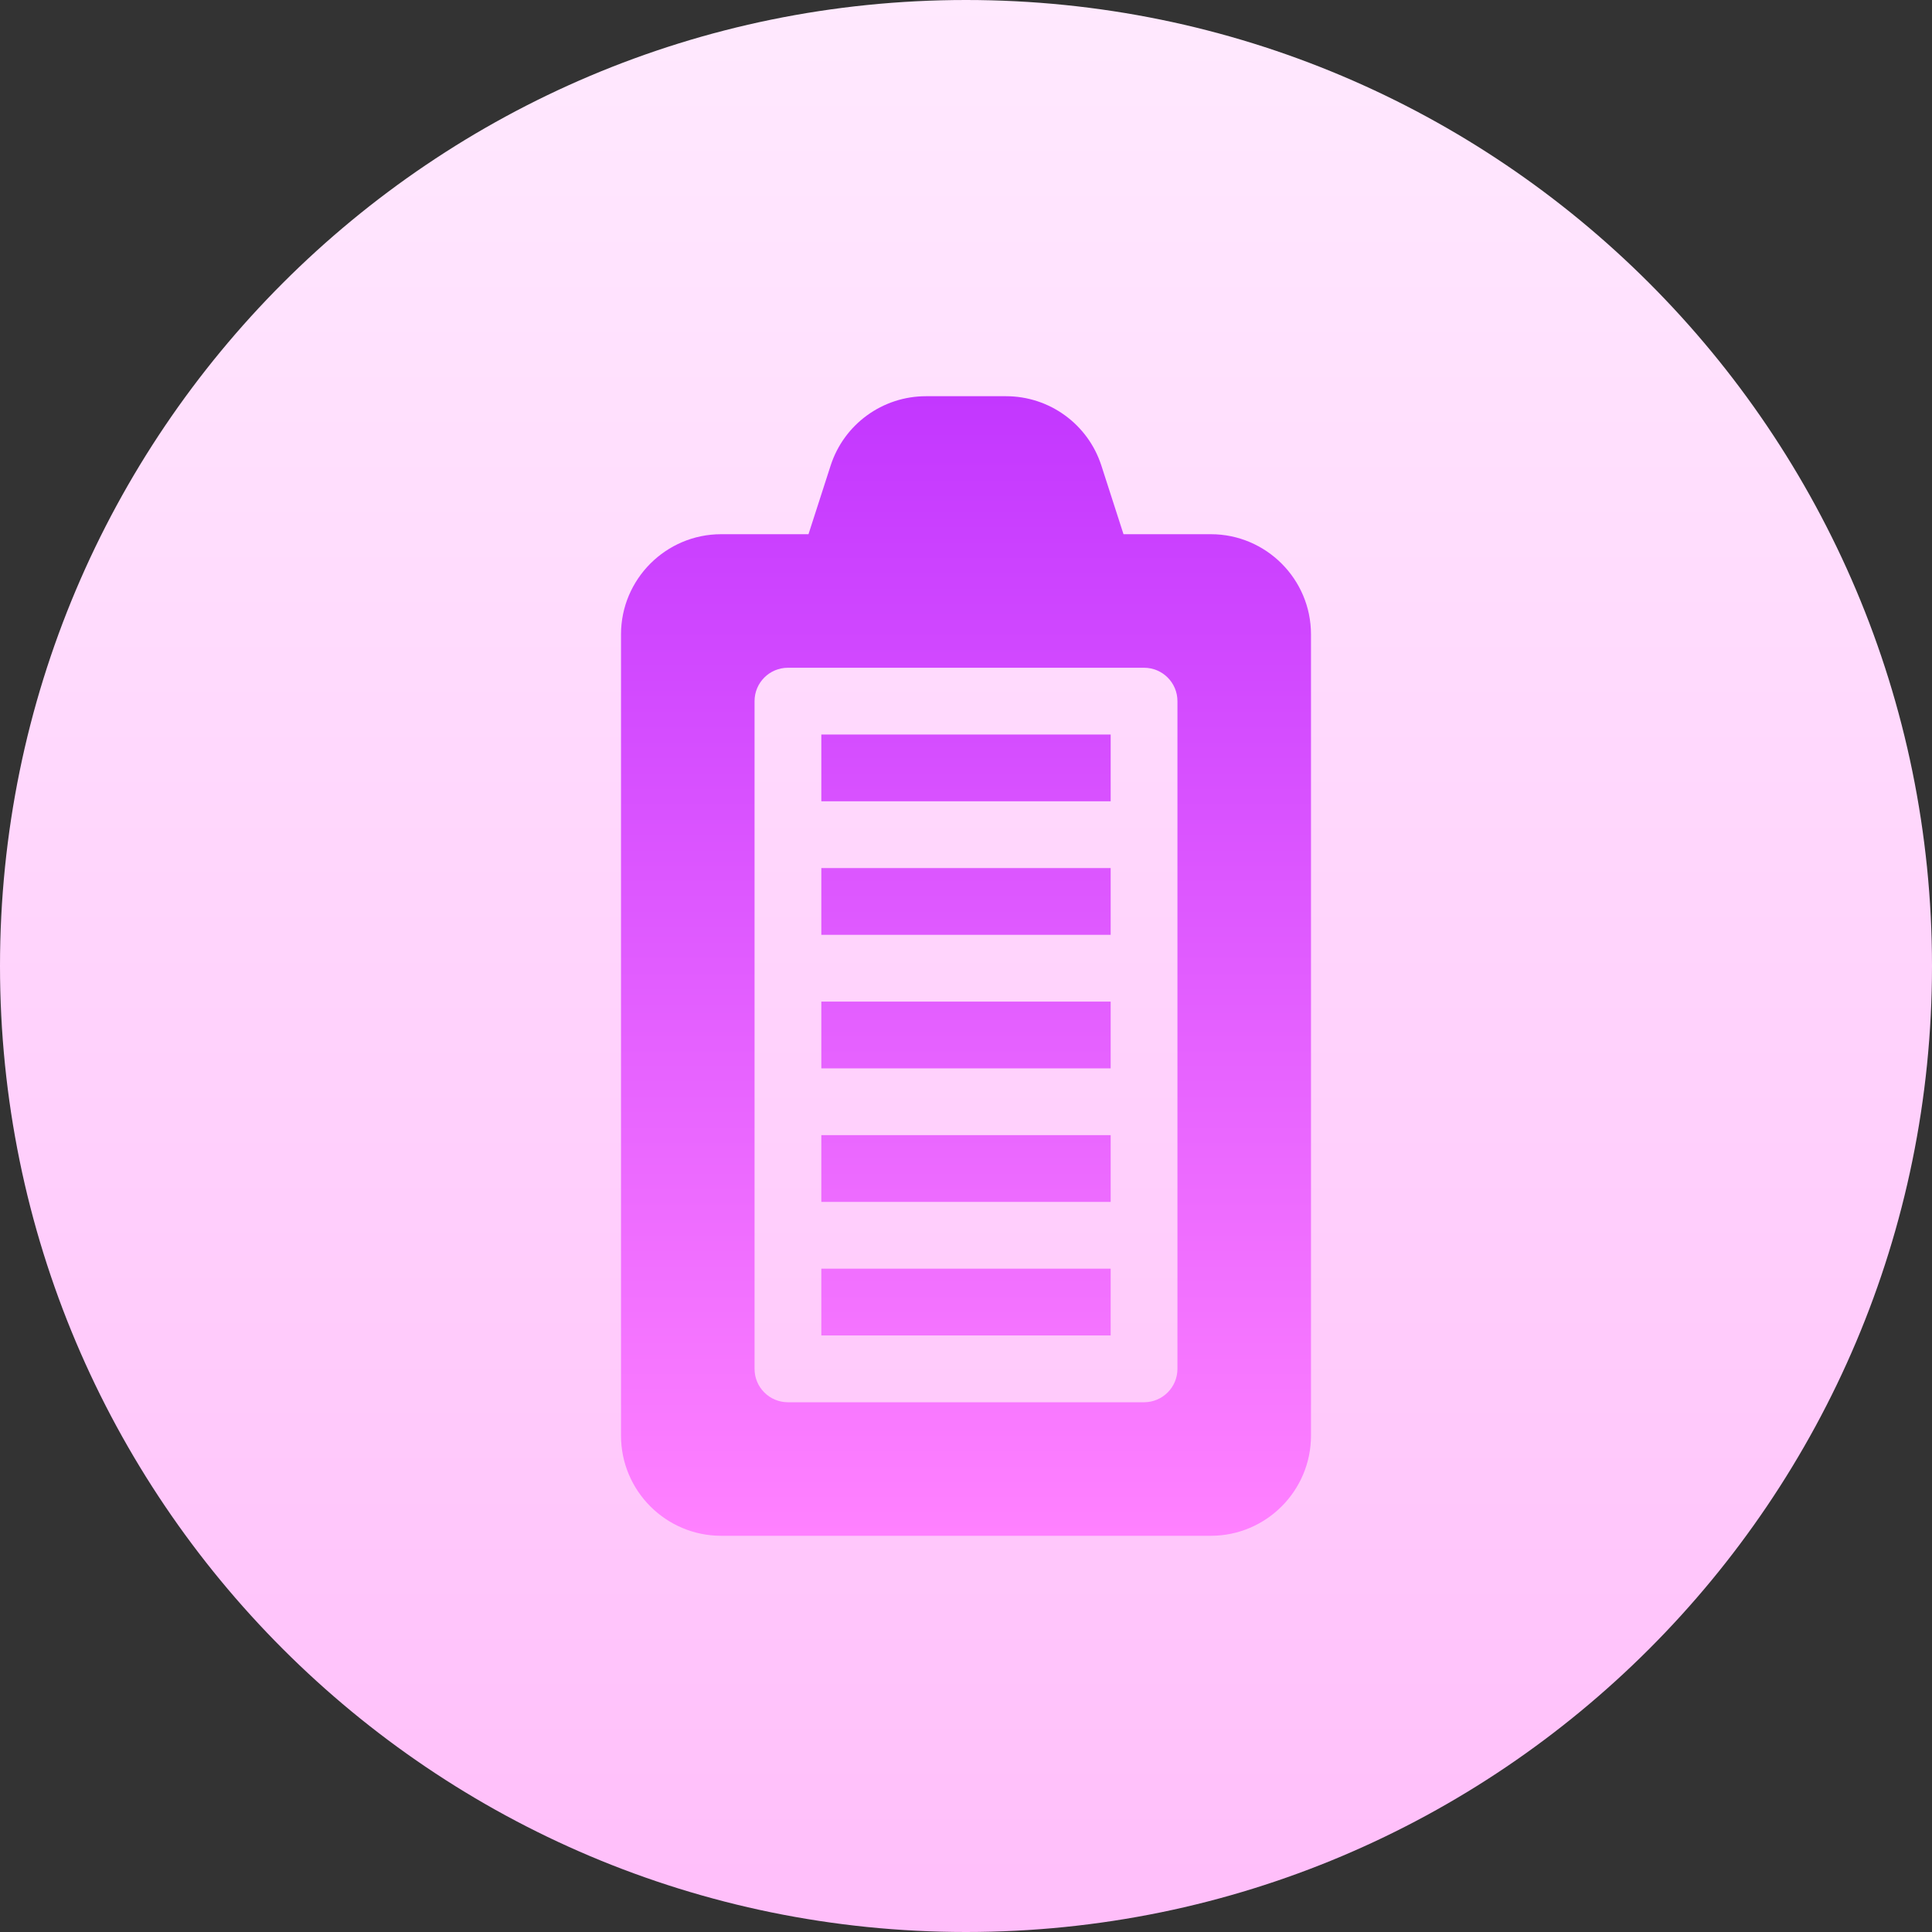
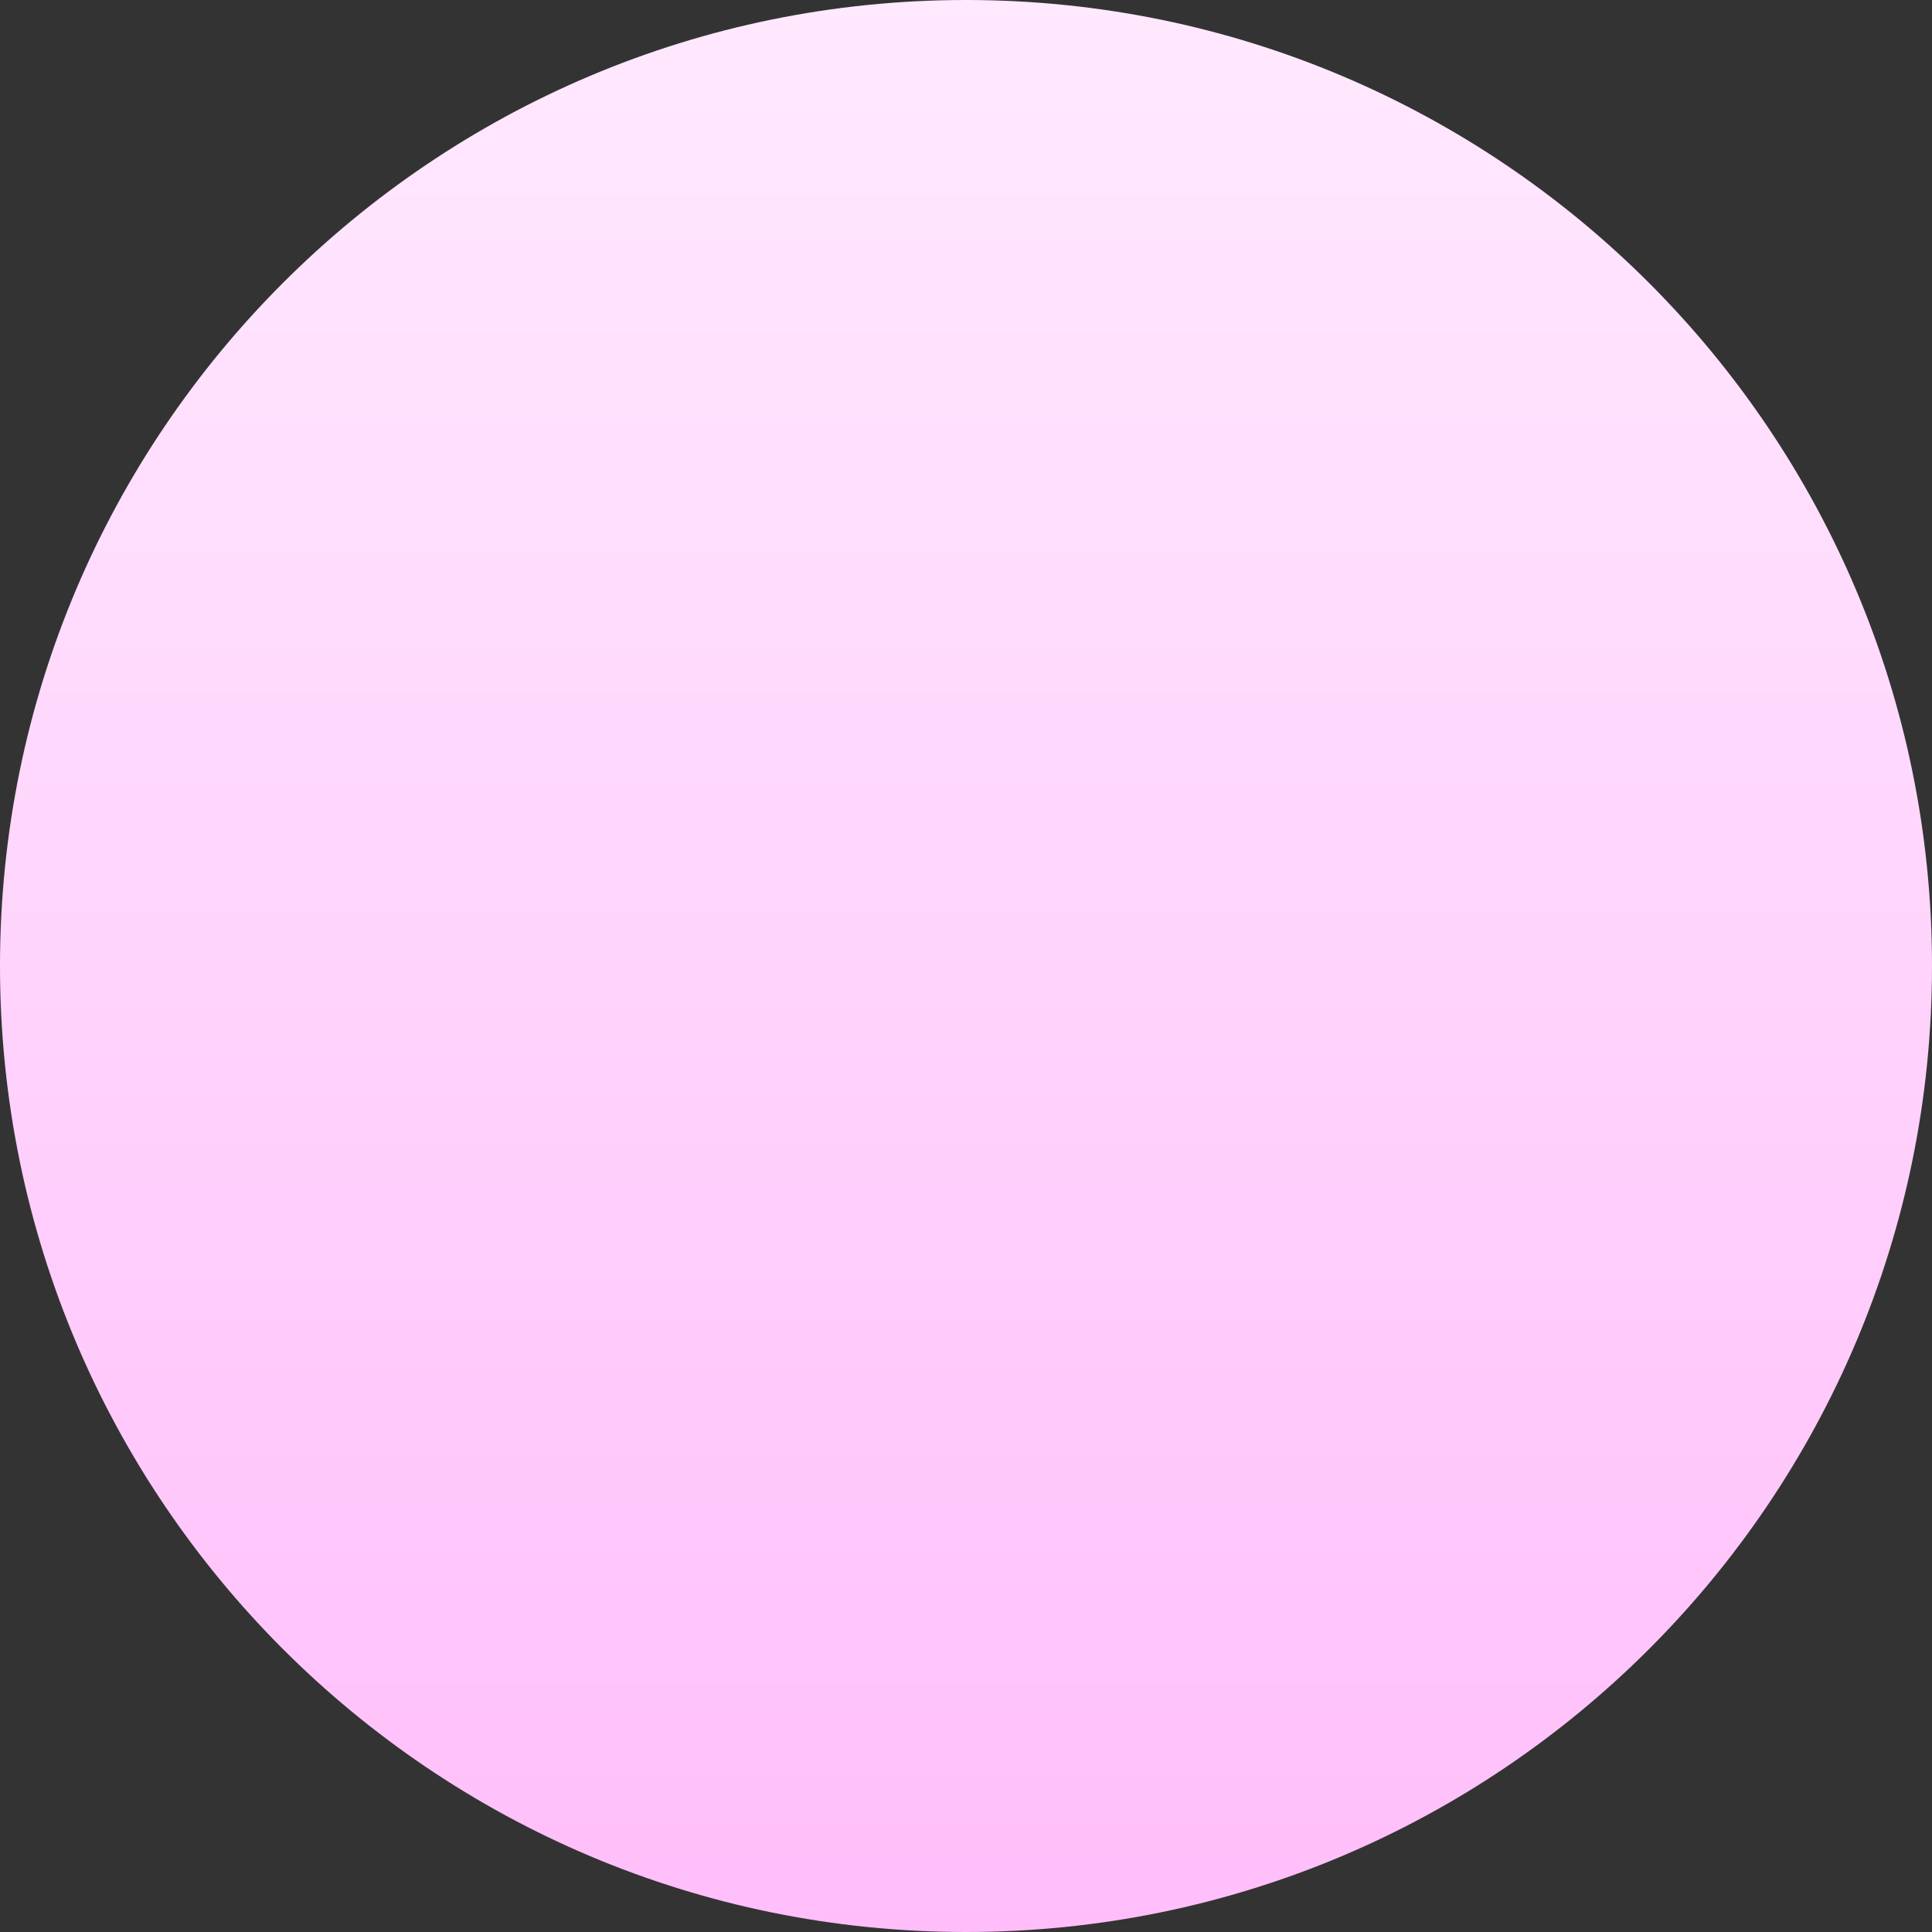
<svg xmlns="http://www.w3.org/2000/svg" id="Capa_1" enable-background="new 0 0 512 512" height="512" viewBox="0 0 512 512" width="512">
  <rect x="0" y="0" width="512" height="512" fill="#333333" stroke="none" />
  <linearGradient id="SVGID_1_" gradientUnits="userSpaceOnUse" x1="256" x2="256" y1="512" y2="-85.333">
    <stop offset="0" stop-color="#ffbefa" />
    <stop offset="1" stop-color="#fff0ff" />
  </linearGradient>
  <linearGradient id="SVGID_2_" gradientUnits="userSpaceOnUse" x1="256" x2="256" y1="407" y2="105">
    <stop offset="0" stop-color="#ff81ff" />
    <stop offset="1" stop-color="#c337ff" />
  </linearGradient>
  <g>
    <g>
      <path d="m512 256c0 141.385-114.615 256-256 256s-256-114.615-256-256 114.615-256 256-256 256 114.615 256 256z" fill="url(#SVGID_1_)" />
    </g>
-     <path d="m217.66 300.828h76.68v17.695h-76.68zm0 53.086h76.68v-17.695h-76.68zm0-70.781h76.68v-17.695h-76.68zm129.766-115.02v212.344c0 14.636-11.907 26.543-26.543 26.543h-129.766c-14.636 0-26.543-11.907-26.543-26.543v-212.344c0-14.636 11.907-26.543 26.543-26.543h23.141l5.863-18.176c3.537-10.963 13.742-18.394 25.262-18.394h21.234c11.52 0 21.725 7.431 25.261 18.394l5.863 18.176h23.141c14.637 0 26.544 11.907 26.544 26.543zm-35.391 17.696c0-4.886-3.961-8.848-8.848-8.848h-94.375c-4.886 0-8.848 3.961-8.848 8.848v176.953c0 4.886 3.961 8.848 8.848 8.848h94.375c4.886 0 8.848-3.961 8.848-8.848zm-94.375 26.543h76.68v-17.695h-76.68zm0 35.39h76.68v-17.695h-76.68z" fill="url(#SVGID_2_)" />
  </g>
</svg>